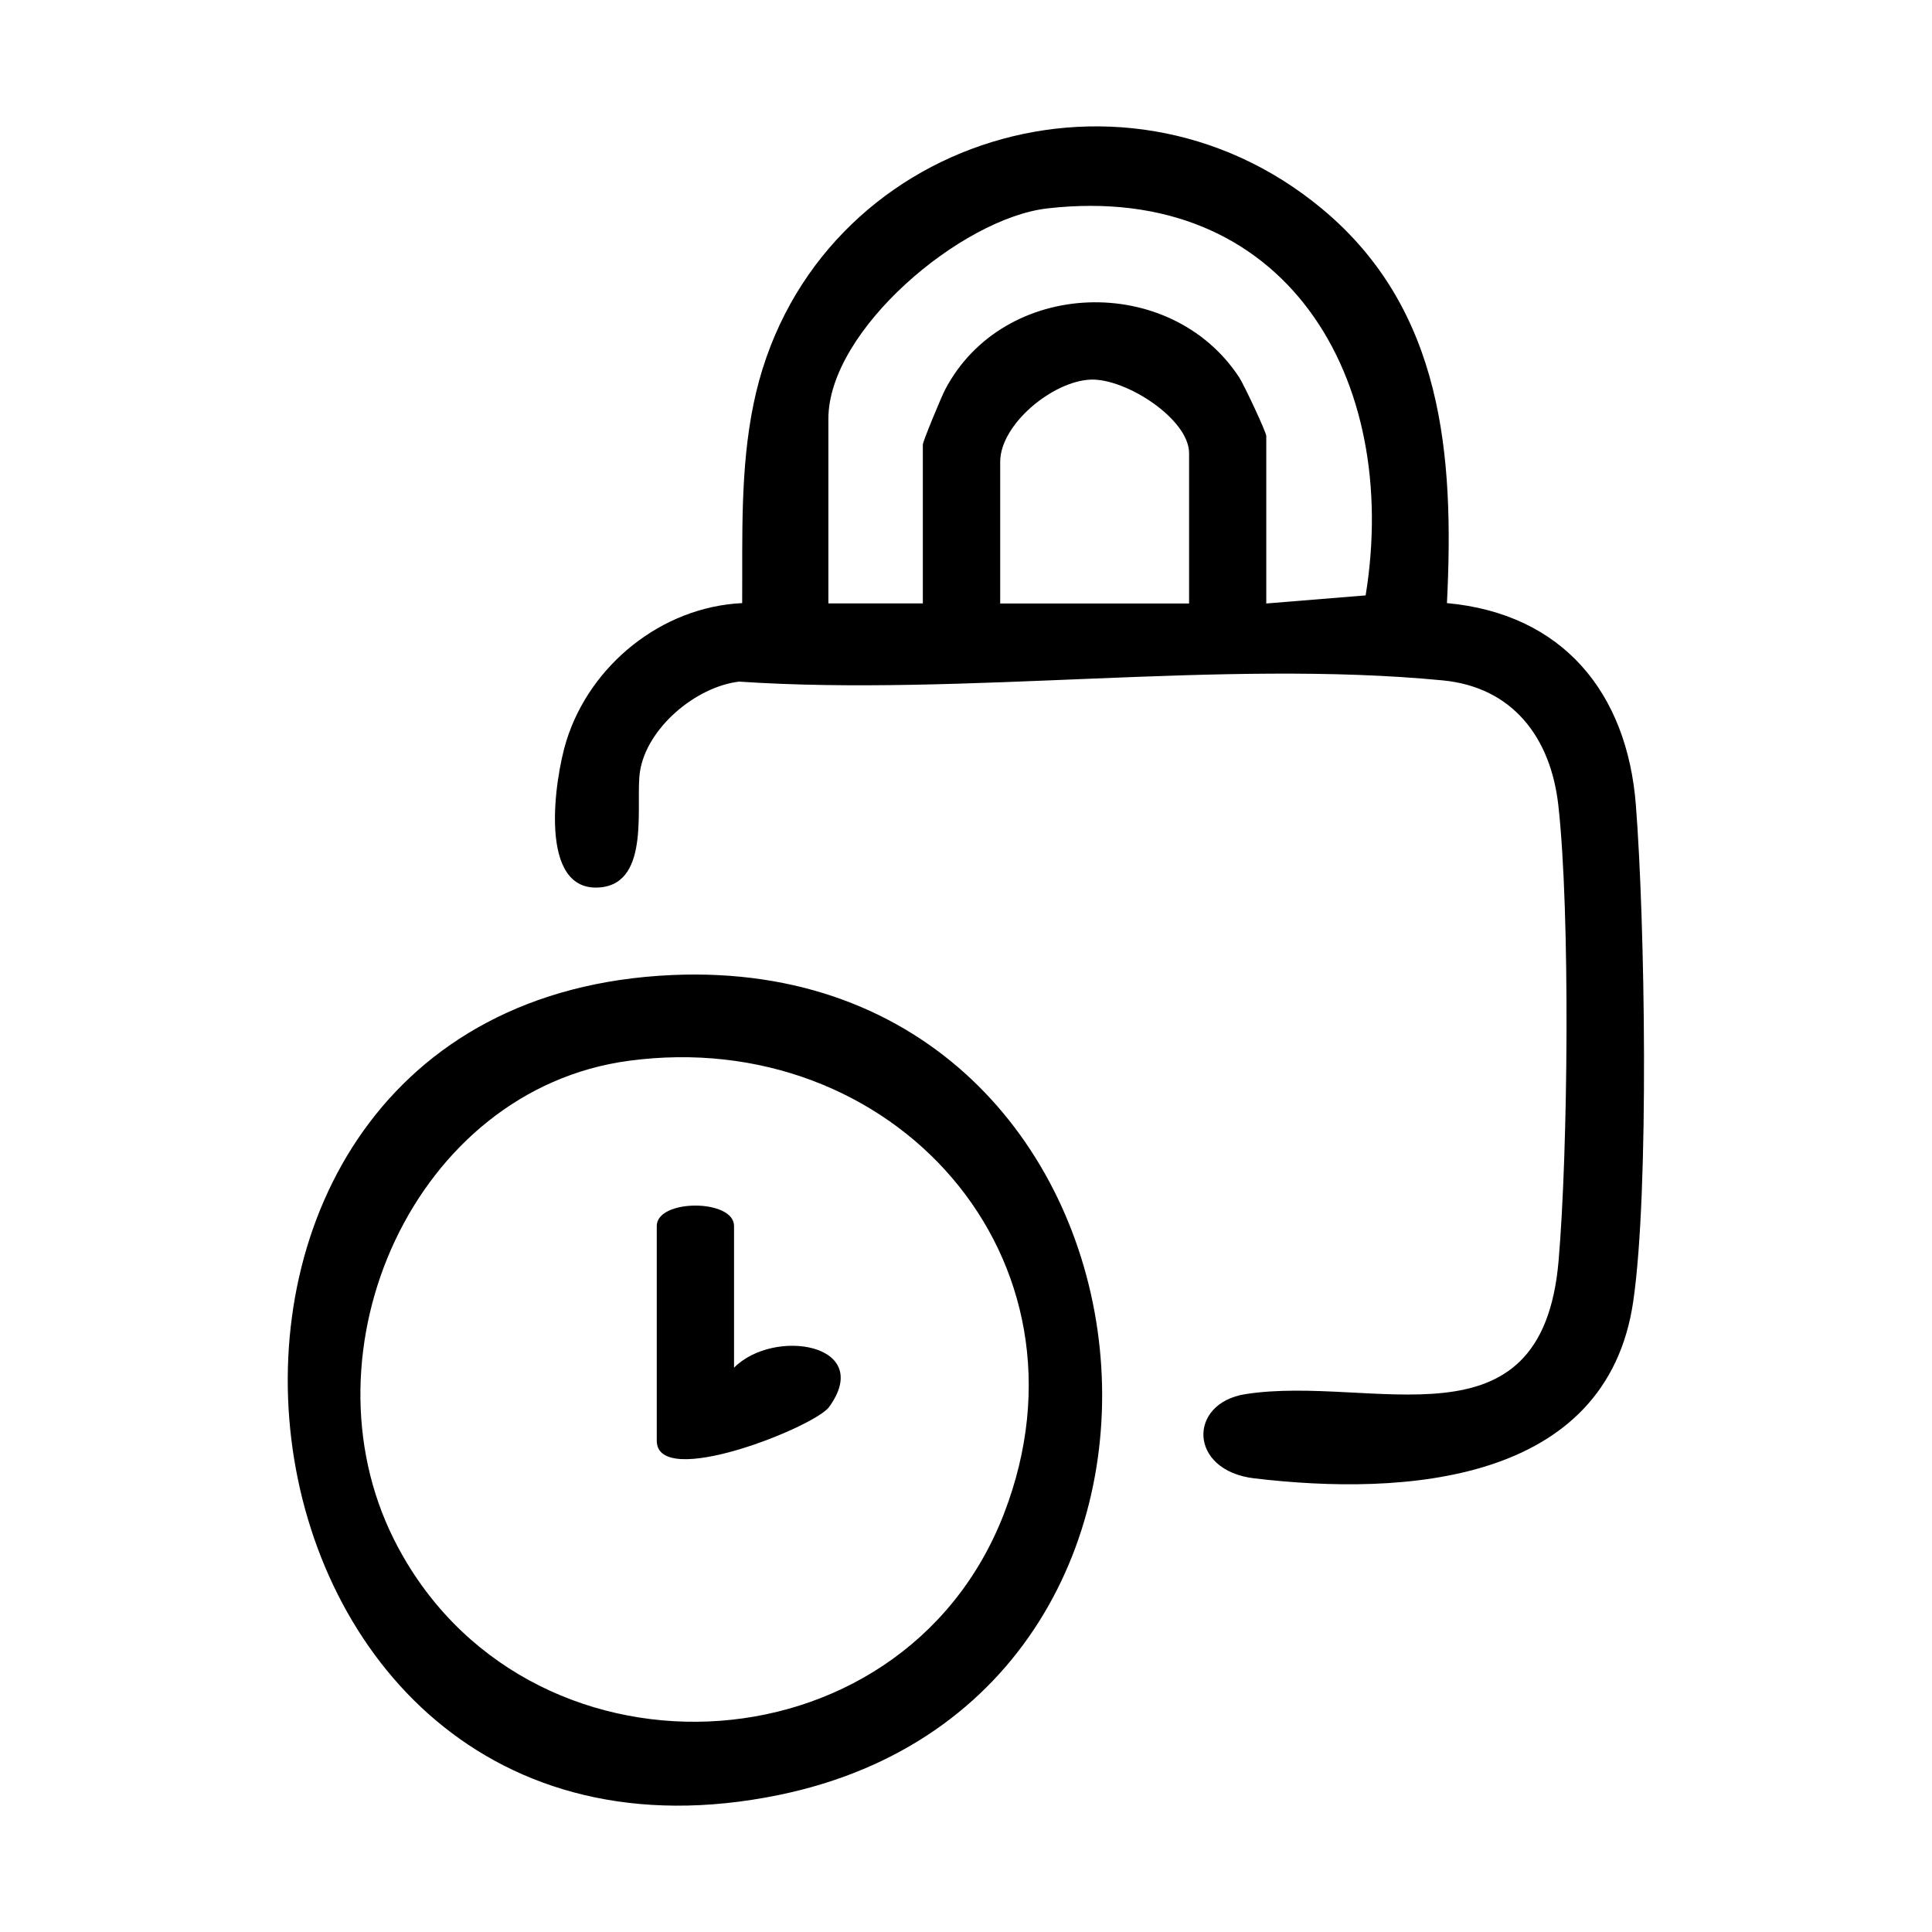
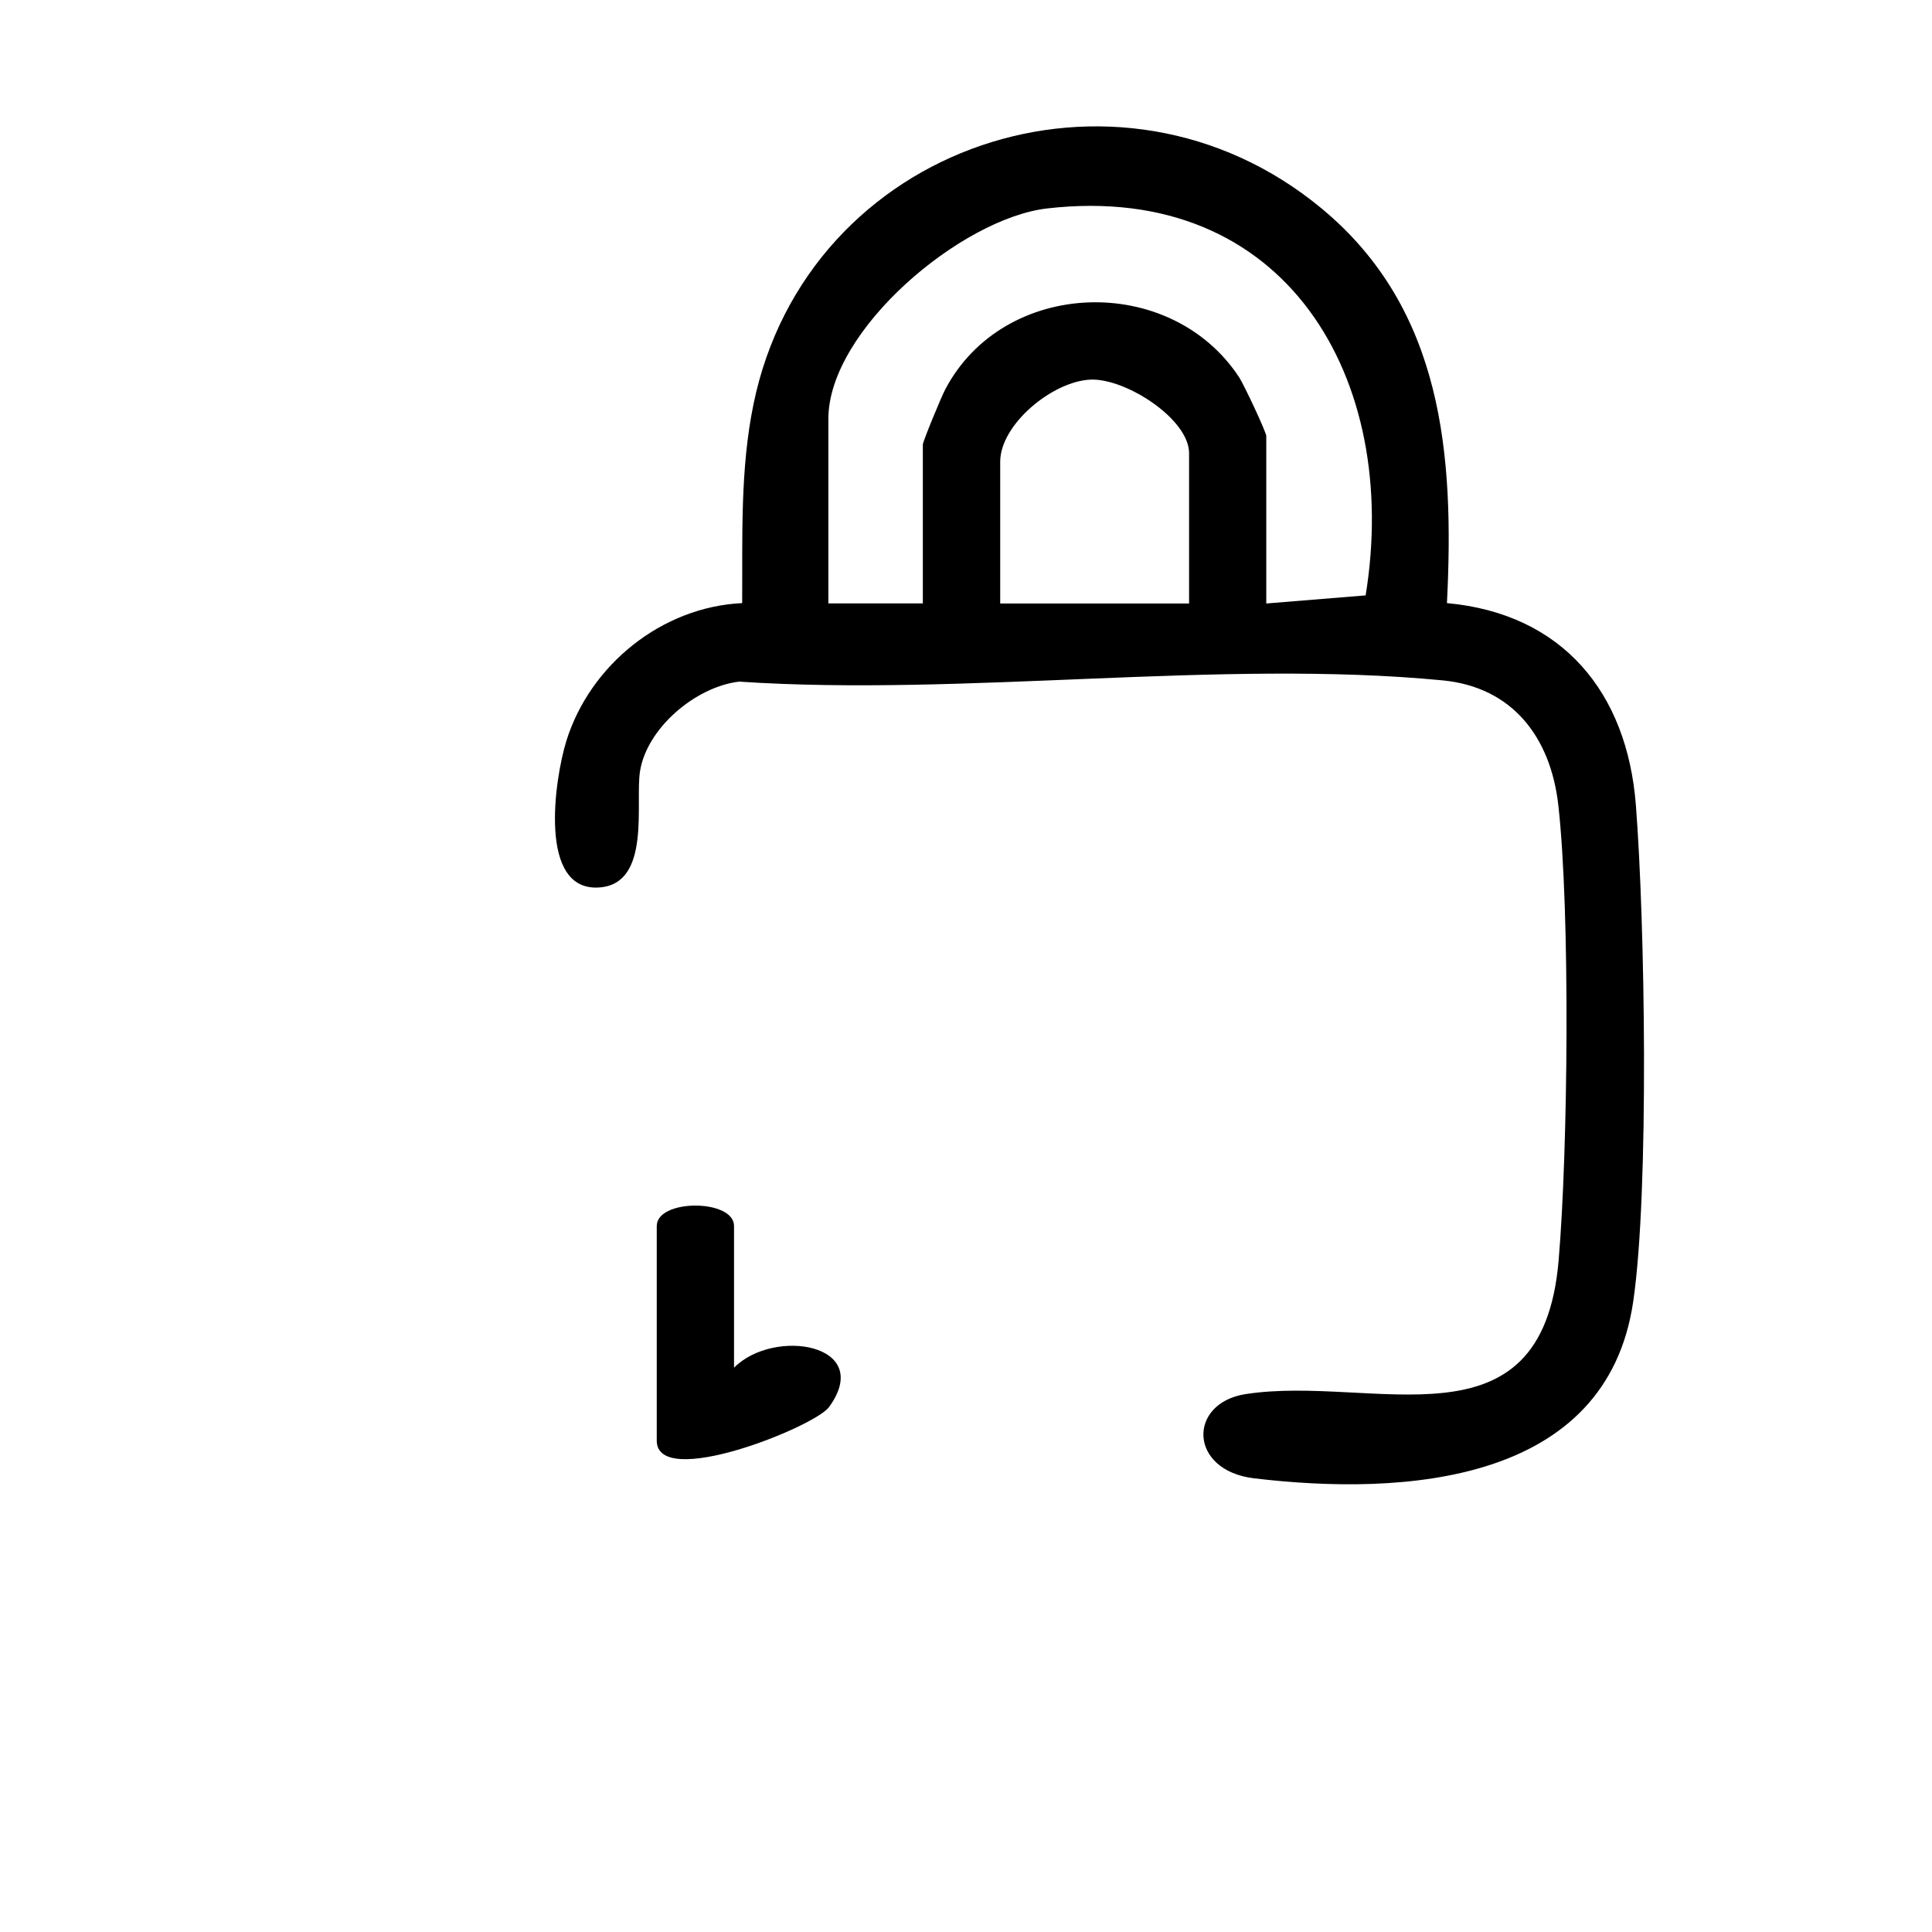
<svg xmlns="http://www.w3.org/2000/svg" width="47" height="47" viewBox="0 0 47 47" fill="none">
  <path d="M35.203 14.672C38.014 14.931 39.583 16.847 39.796 19.583C40.017 22.414 40.124 28.956 39.733 31.653C39.088 36.106 34.137 36.395 30.513 35.964C28.911 35.774 28.89 34.135 30.298 33.915C33.4 33.433 37.511 35.394 37.916 30.671C38.146 28.002 38.202 22.203 37.91 19.592C37.724 17.935 36.794 16.717 35.1 16.552C29.711 16.03 23.461 16.949 17.98 16.582C16.918 16.709 15.734 17.714 15.569 18.767C15.45 19.531 15.841 21.47 14.608 21.587C13.069 21.733 13.493 18.942 13.779 18.021C14.357 16.172 16.102 14.764 18.055 14.672C18.065 13.056 18.003 11.422 18.331 9.83C19.628 3.511 27.198 0.957 32.159 5.078C35.106 7.526 35.38 11.071 35.2 14.674L35.203 14.672ZM30.807 14.681L33.222 14.484C34.081 9.212 31.282 4.405 25.479 5.07C23.381 5.31 20.152 8.036 20.152 10.188V14.679H22.45V10.814C22.45 10.741 22.899 9.655 22.993 9.477C24.415 6.766 28.474 6.634 30.145 9.179C30.264 9.36 30.805 10.515 30.805 10.607V14.681H30.807ZM28.927 14.681V11.025C28.927 10.192 27.384 9.199 26.529 9.235C25.604 9.275 24.332 10.325 24.332 11.234V14.681H28.927Z" fill="black" />
-   <path d="M16.347 23.72C28.726 23.17 30.786 41.239 18.946 43.667C4.833 46.56 2.302 24.342 16.347 23.72ZM15.29 25.807C10.079 26.513 7.271 32.85 9.588 37.458C12.698 43.642 21.935 43.274 24.425 36.821C26.819 30.611 21.716 24.938 15.29 25.807Z" fill="black" />
  <path d="M17.857 33.272C18.828 32.292 21.28 32.693 20.169 34.229C19.82 34.711 15.977 36.253 15.977 35.047V29.825C15.977 29.163 17.857 29.163 17.857 29.825V33.272Z" fill="black" />
</svg>